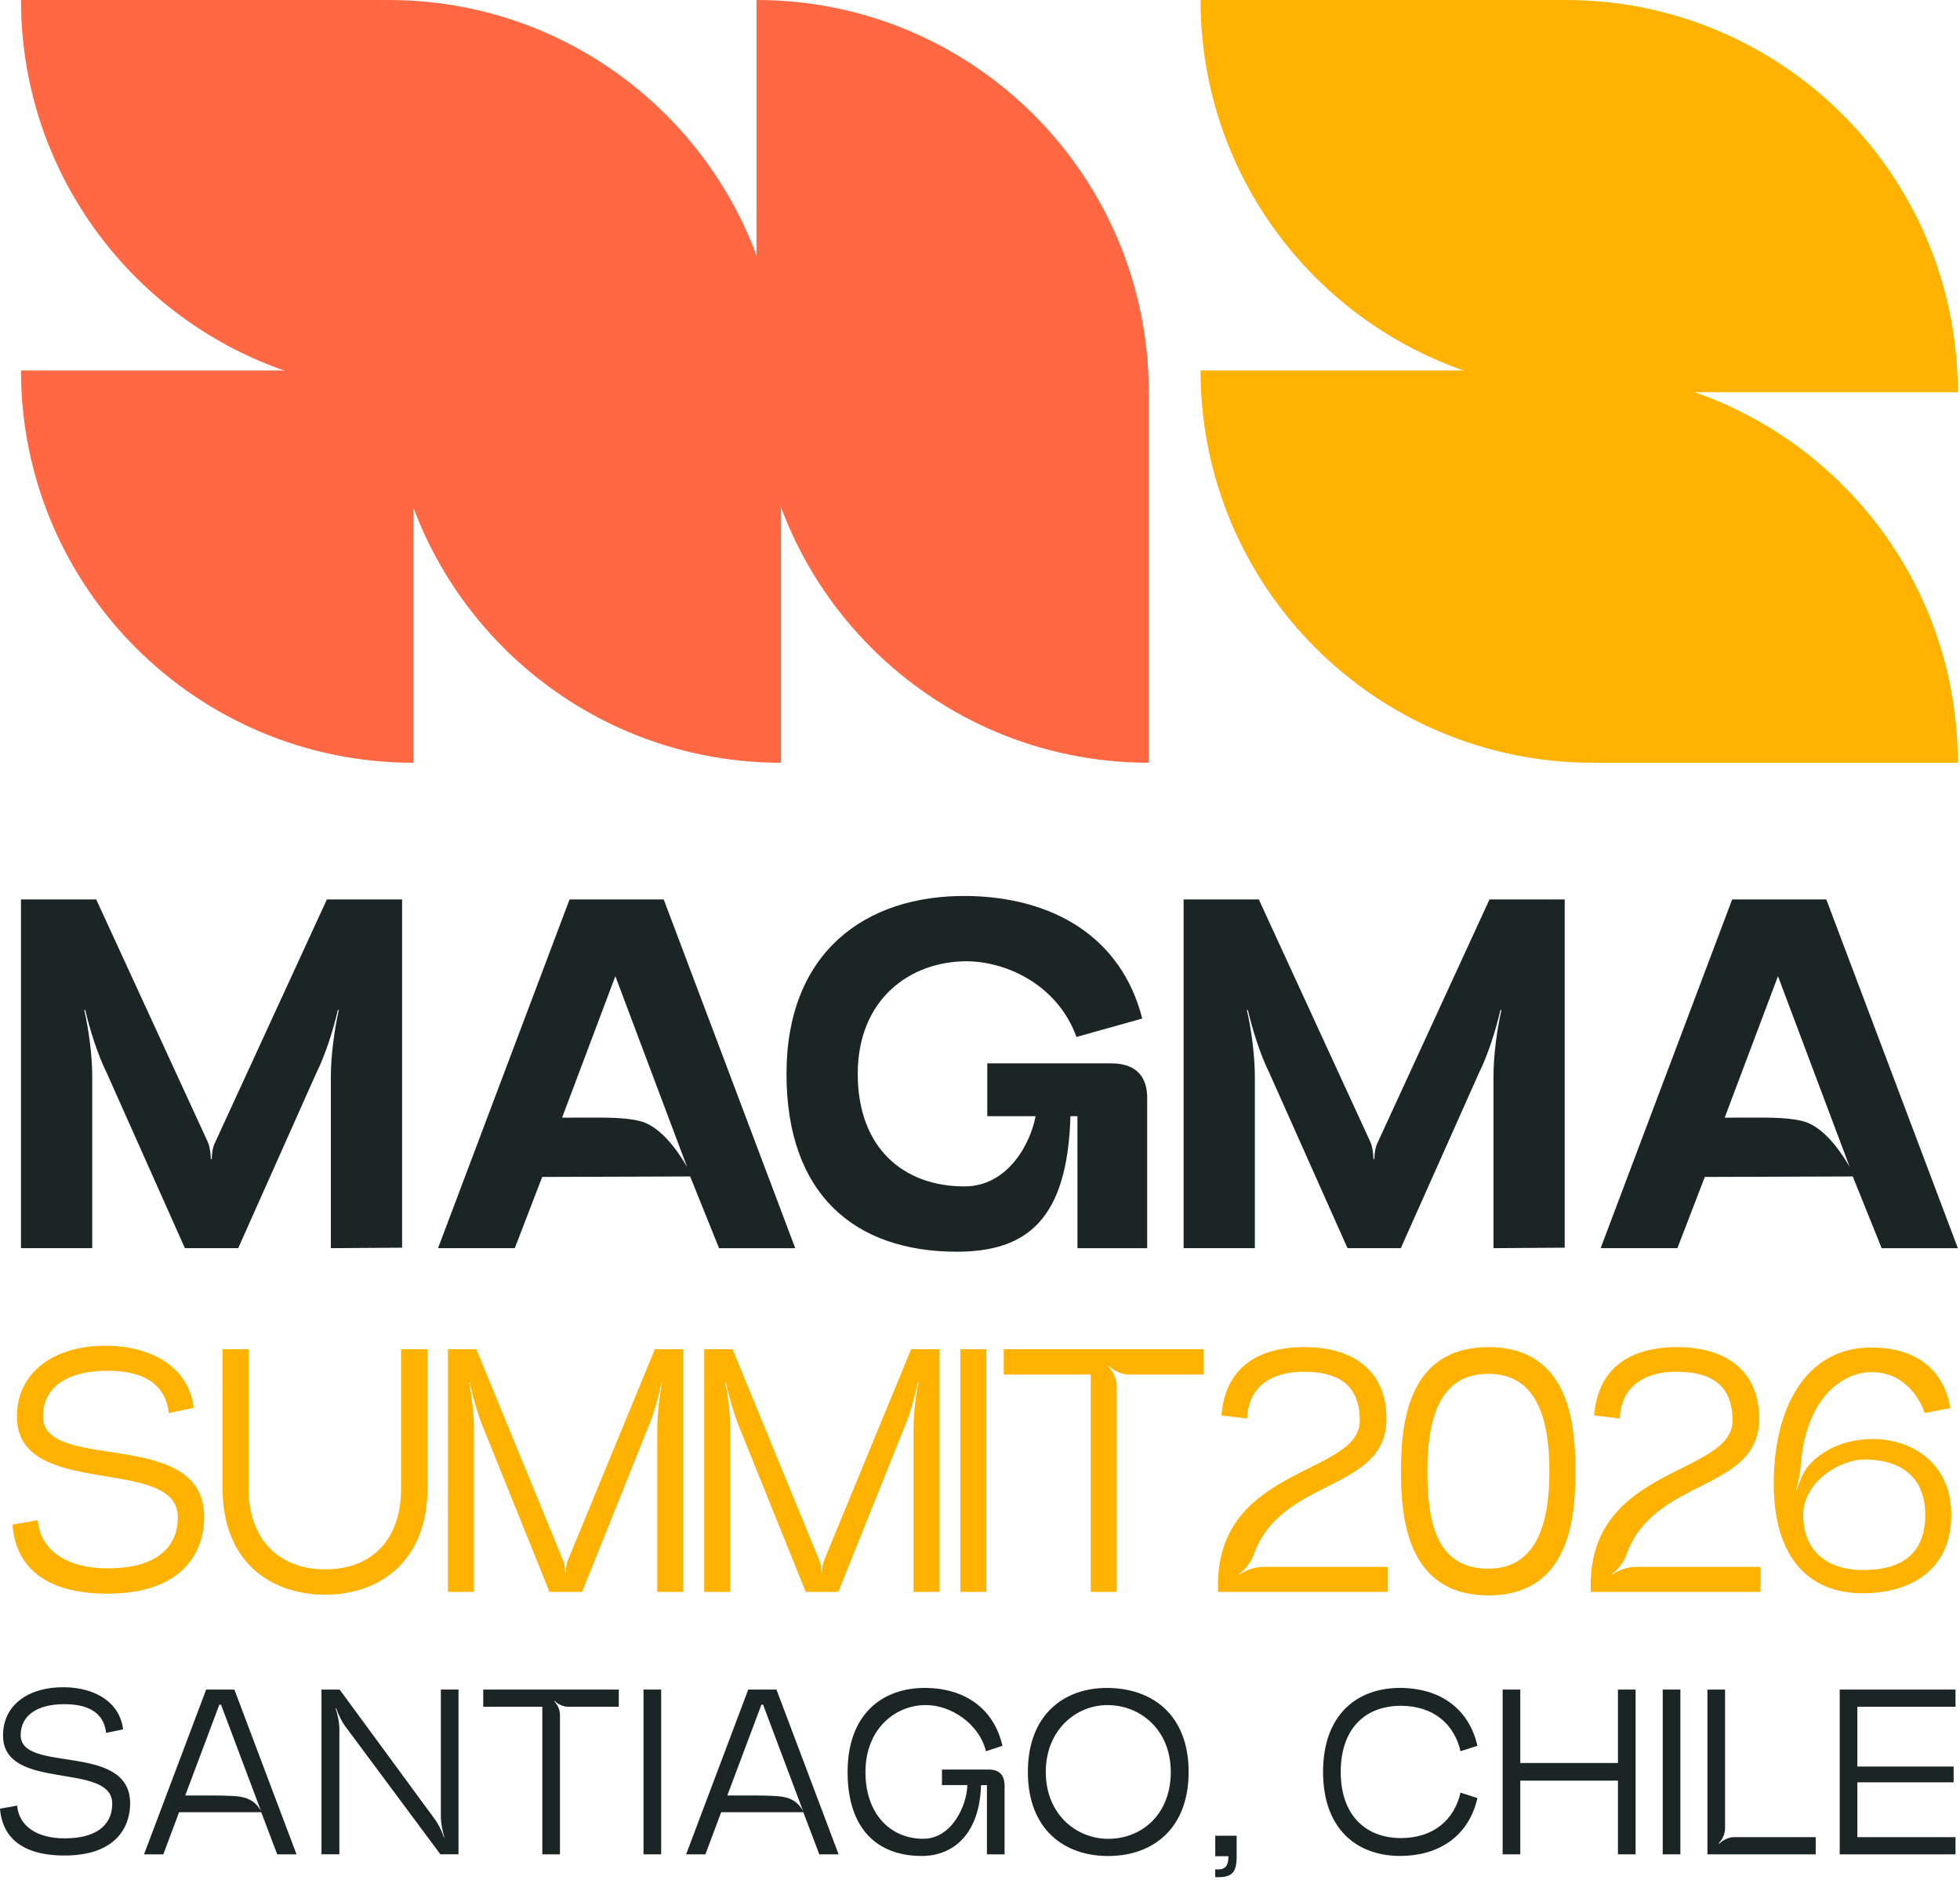
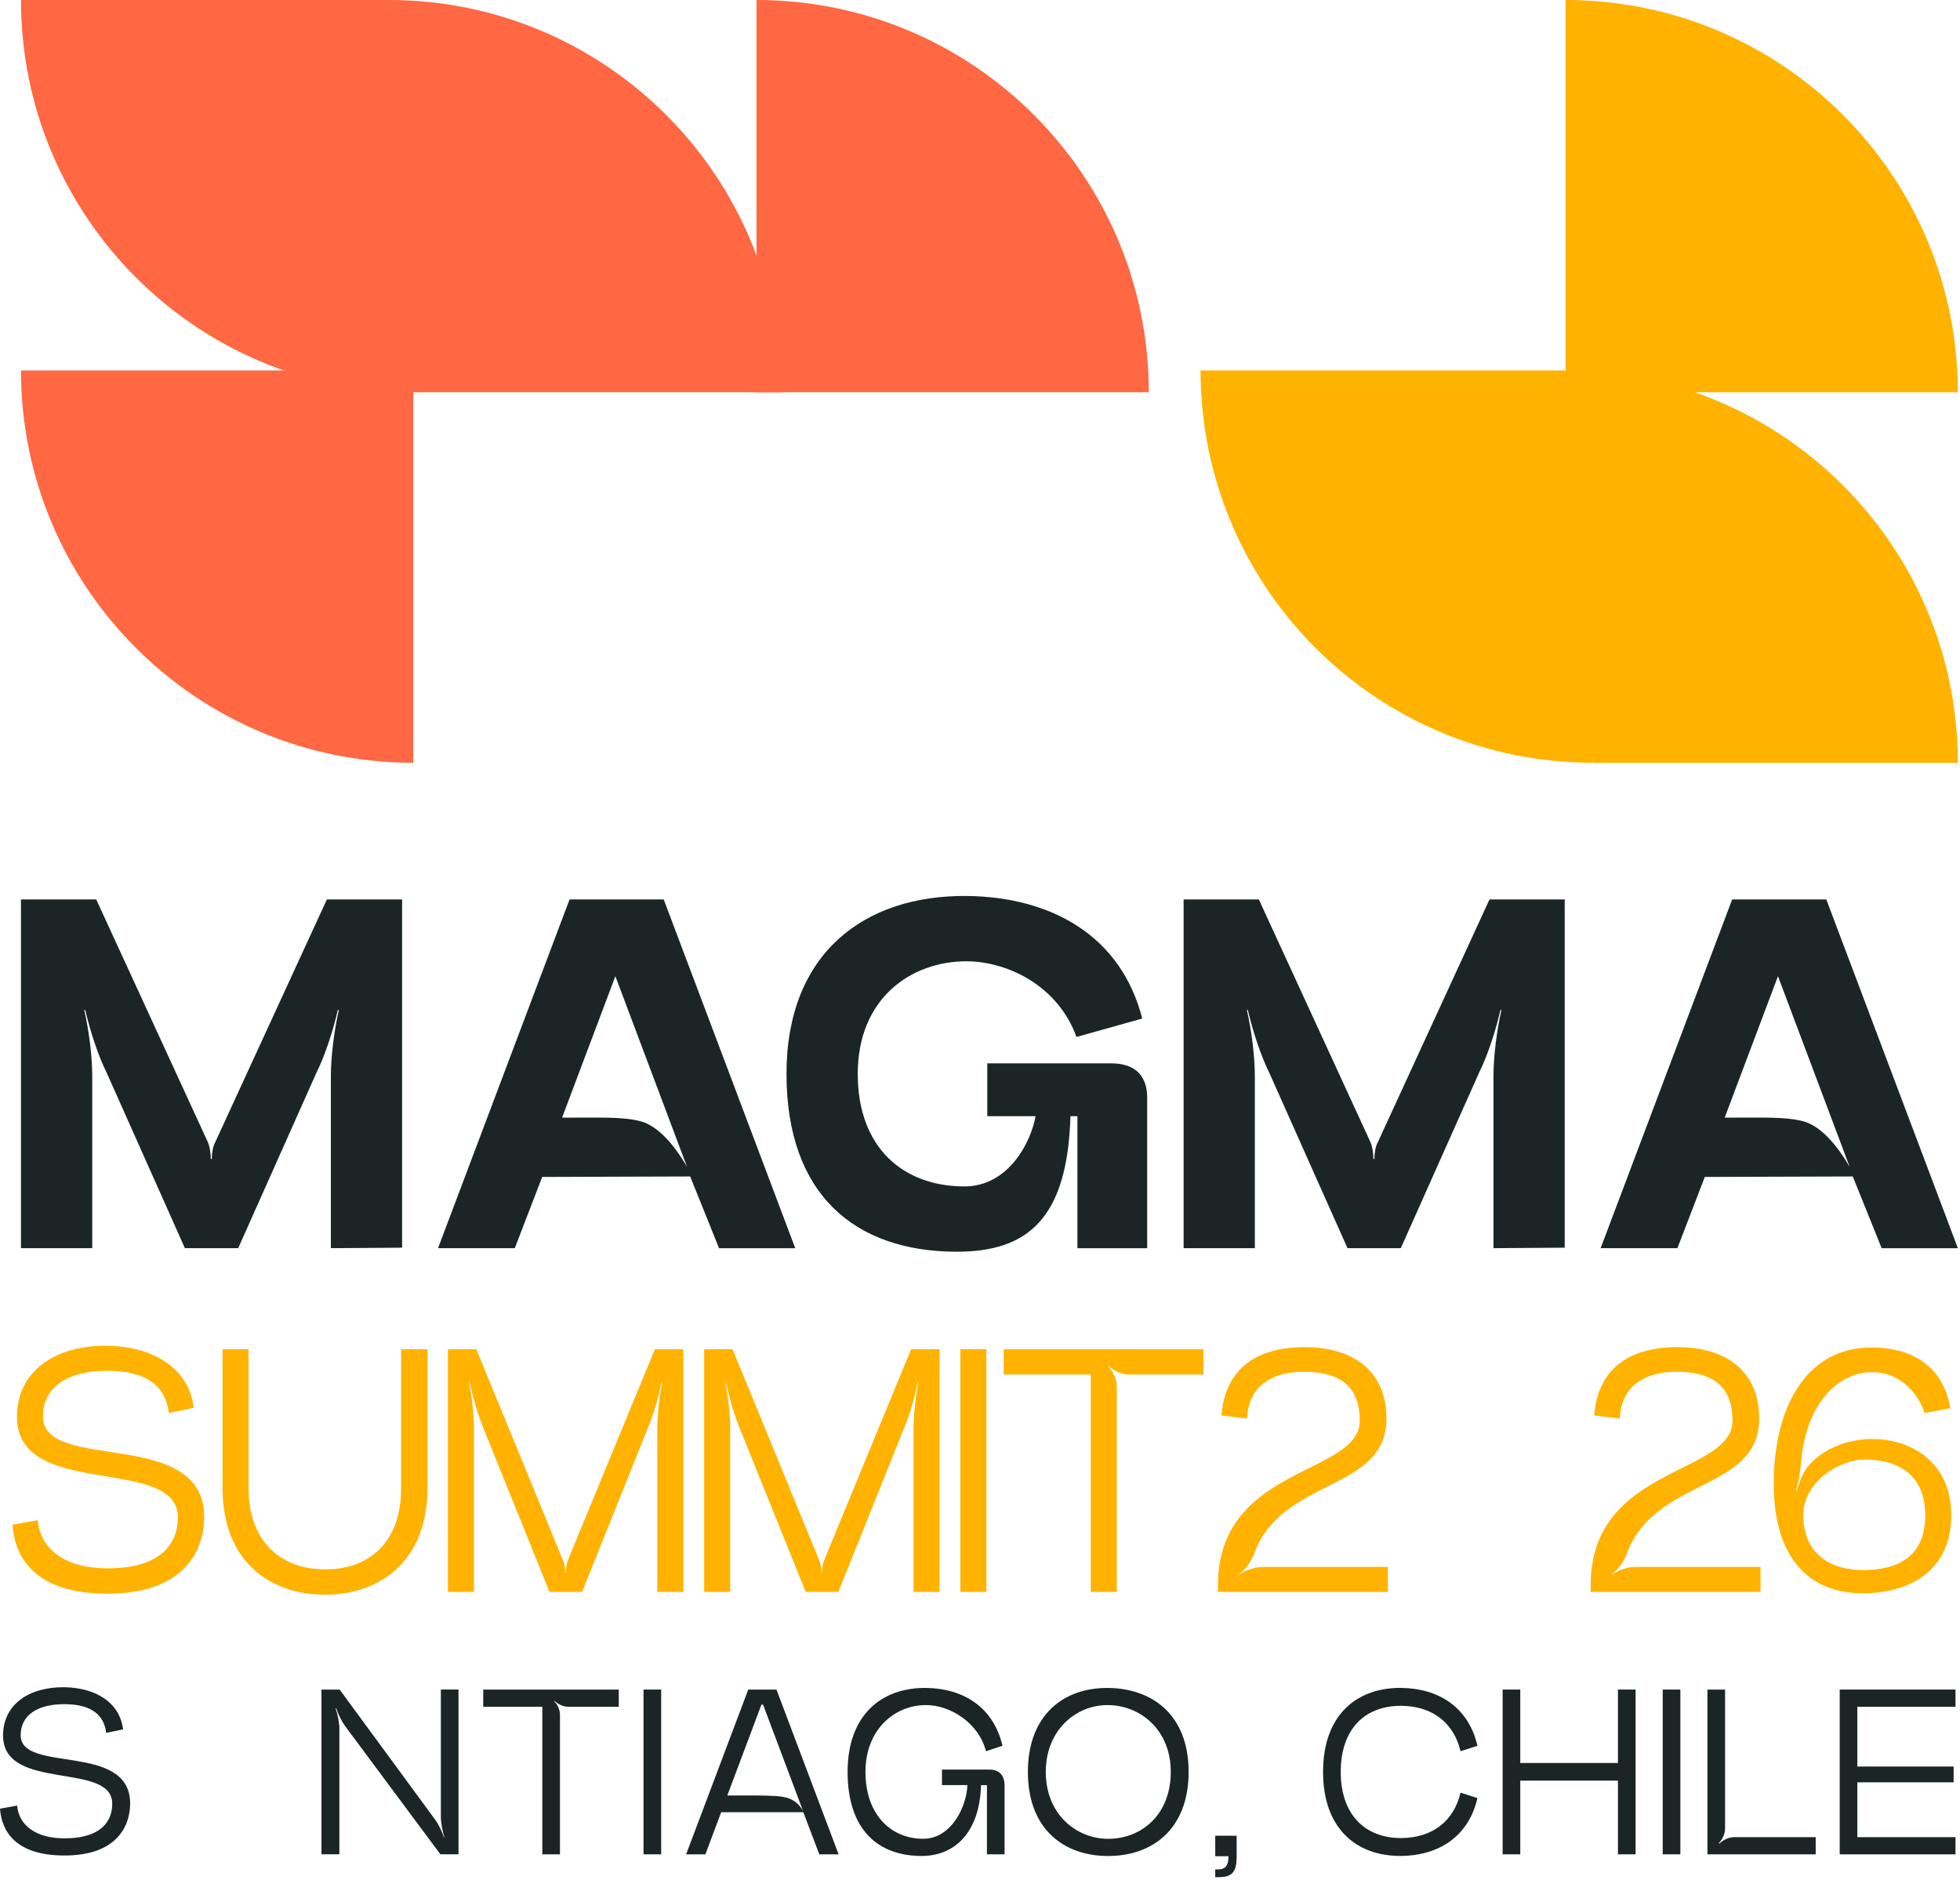
<svg xmlns="http://www.w3.org/2000/svg" width="245" height="235" viewBox="0 0 245 235" fill="none">
  <path d="M120.858 111.998C131.509 112.122 140.164 117.042 142.779 127.32L134.558 129.625C132.317 123.396 126.212 120.223 120.858 120.159C113.758 120.159 107.219 124.89 107.219 134.232C107.219 143.573 113.011 148.305 120.545 148.305C126.027 148.305 128.827 142.887 129.45 139.525H123.409V132.923H138.916C142.028 132.923 143.398 134.605 143.398 137.22V156.028H134.679V139.525H133.807C133.434 152.353 128.45 156.466 119.61 156.466C106.842 156.466 98.312 149.304 98.312 134.232C98.312 119.159 108.027 111.873 120.855 111.998H120.858Z" fill="#1C2526" />
  <path d="M157.354 112.432L171.302 142.759C171.551 143.321 171.676 144.192 171.676 144.875H171.8C171.8 144.189 171.925 143.317 172.238 142.759L186.186 112.432H195.588V155.964L186.684 156.024V134.538C186.684 131.983 187.122 128.682 187.68 126.256H187.556C186.997 128.686 185.998 131.862 184.877 134.104L175.101 156.024H168.438L158.663 134.104C157.542 131.862 156.546 128.686 155.984 126.256H155.86C156.422 128.686 156.856 131.987 156.856 134.538V156.024H147.951V112.432H157.354Z" fill="#1C2526" />
  <path d="M200.078 156.028L216.52 112.435H228.291L244.734 156.028H235.207L231.596 147.06L213.101 147.12L209.676 156.024H200.085L200.078 156.028ZM215.584 139.71C220.565 139.71 223.119 139.586 225.36 140.148C227.541 140.71 229.593 143.075 231.216 145.879L222.247 122.026L215.584 139.714V139.71Z" fill="#1C2526" />
  <path d="M12.027 112.432L25.976 142.759C26.225 143.321 26.35 144.192 26.35 144.875H26.474C26.474 144.189 26.599 143.317 26.912 142.759L40.86 112.432H50.262V155.964L41.358 156.024V134.538C41.358 131.983 41.796 128.682 42.354 126.256H42.23C41.671 128.686 40.672 131.862 39.551 134.104L29.775 156.024H23.112L13.337 134.104C12.216 131.862 11.22 128.686 10.658 126.256H10.533C11.095 128.686 11.53 131.987 11.53 134.538V156.024H2.622V112.432H12.024H12.027Z" fill="#1C2526" />
  <path d="M54.752 156.028L71.194 112.435H82.965L99.407 156.028H89.881L86.27 147.06L67.775 147.12L64.35 156.024H54.759L54.752 156.028ZM70.258 139.71C75.239 139.71 77.793 139.586 80.034 140.148C82.215 140.71 84.267 143.075 85.889 145.879L76.921 122.026L70.258 139.714V139.71Z" fill="#1C2526" />
  <path d="M2.622 0C2.622 27.083 24.574 49.035 51.657 49.035L48.594 0H2.622Z" fill="#FF6842" />
  <path d="M97.629 49.035C97.629 21.953 75.673 0 48.594 0V49.035H97.629Z" fill="#FF6842" />
-   <path d="M150.068 0C150.068 27.083 172.021 49.035 199.103 49.035L195.695 0H150.065H150.068Z" fill="#FFB300" />
  <path d="M244.73 49.035C244.73 21.953 222.777 0 195.695 0V49.035H244.73Z" fill="#FFB300" />
  <path d="M150.068 46.31C150.068 73.393 172.021 95.346 199.103 95.346V46.31H150.068Z" fill="#FFB300" />
  <path d="M244.73 95.346C244.73 68.263 222.777 46.31 195.695 46.31L199.099 95.346H244.73Z" fill="#FFB300" />
  <path d="M143.597 49.035C143.597 21.953 121.645 0 94.562 0V49.035H143.597Z" fill="#FF6842" />
-   <path d="M94.562 46.31C94.562 73.393 116.515 95.346 143.597 95.346V49.035L94.562 46.31Z" fill="#FF6842" />
-   <path d="M48.594 46.31C48.594 73.393 70.546 95.346 97.629 95.346V46.31H48.594Z" fill="#FF6842" />
  <path d="M2.622 46.31C2.622 73.393 24.574 95.346 51.657 95.346V46.31H2.622Z" fill="#FF6842" />
  <path d="M4.717 190.023C5.019 193.751 8.314 196.045 13.386 196.045C19.021 196.088 22.227 193.793 22.227 189.674C22.227 181.83 2.117 187.55 2.117 177.106C2.117 171.385 6.926 168.134 13.429 168.223C19.192 168.308 23.614 171.04 24.219 175.981L21.099 176.632C20.754 173.47 18.541 171.346 13.429 171.346C8.317 171.346 5.368 173.47 5.368 177.067C5.368 184.174 25.521 178.28 25.521 189.635C25.521 193.708 23.137 199.211 13.429 199.211C4.372 199.211 1.857 194.704 1.555 190.588L4.717 190.026V190.023Z" fill="#FFB300" />
  <path d="M27.819 168.657H31.07V186.077C31.07 192.317 34.756 196.173 40.647 196.173C46.538 196.173 50.138 192.402 50.138 186.077V168.657H53.432V186.035C53.432 195.092 47.537 199.339 40.647 199.339C33.756 199.339 27.819 195.177 27.819 186.035V168.657Z" fill="#FFB300" />
  <path d="M59.54 168.657L70.376 195.049C70.593 195.483 70.635 196.088 70.635 196.565H70.721C70.721 196.088 70.806 195.48 70.98 195.049L81.859 168.657H85.413V198.994H82.161V178.582C82.161 176.849 82.421 174.551 82.77 172.819H82.684C82.339 174.509 81.731 176.764 81.037 178.365L72.759 198.994H68.686L60.365 178.365C59.714 176.761 59.067 174.509 58.718 172.819H58.633C58.978 174.551 59.241 176.849 59.241 178.582V198.994H55.99V168.657H59.543H59.54Z" fill="#FFB300" />
  <path d="M91.571 168.657L102.406 195.049C102.623 195.483 102.666 196.088 102.666 196.565H102.751C102.751 196.088 102.837 195.48 103.011 195.049L113.89 168.657H117.443V198.994H114.192V178.582C114.192 176.849 114.452 174.551 114.8 172.819H114.715C114.37 174.509 113.762 176.764 113.068 178.365L104.79 198.994H100.717L92.396 178.365C91.745 176.761 91.097 174.509 90.749 172.819H90.663C91.008 174.551 91.272 176.849 91.272 178.582V198.994H88.02V168.657H91.574H91.571Z" fill="#FFB300" />
  <path d="M120.044 168.657H123.295V198.994H120.044V168.657Z" fill="#FFB300" />
  <path d="M150.424 168.657V171.819H141.064C140.196 171.819 139.2 171.343 138.596 170.734L138.51 170.777C139.161 171.428 139.595 172.381 139.595 173.292V198.991H136.344V171.819H125.465V168.657H150.427H150.424Z" fill="#FFB300" />
  <path d="M152.245 198.994V198.126C152.245 183.175 169.972 184.43 169.972 177.582C169.972 172.943 167.069 171.471 162.949 171.471C159.31 171.471 156.059 173.032 155.884 177.323L152.679 176.931C153.156 171.079 157.055 168.394 163.081 168.394C169.107 168.394 173.309 171.339 173.309 177.323C173.309 186.554 160.132 184.605 156.71 194.356C156.365 195.266 155.671 196.22 154.846 196.782L154.931 196.824C155.71 196.262 156.881 195.871 157.834 195.871H173.479V198.991H152.242L152.245 198.994Z" fill="#FFB300" />
-   <path d="M186.048 168.397C196.364 168.397 196.926 178.408 196.926 183.911C196.926 189.414 196.364 199.425 186.048 199.425C175.731 199.425 175.126 189.414 175.126 183.911C175.126 178.408 175.735 168.397 186.048 168.397ZM178.42 183.911C178.42 190.716 179.765 196.088 186.048 196.088C191.985 196.088 193.675 190.585 193.675 183.911C193.675 176.761 191.768 171.734 186.048 171.734C180.327 171.734 178.42 176.632 178.42 183.911Z" fill="#FFB300" />
  <path d="M198.836 198.994V198.126C198.836 183.175 216.563 184.43 216.563 177.582C216.563 172.943 213.66 171.471 209.54 171.471C205.901 171.471 202.65 173.032 202.475 177.323L199.267 176.931C199.743 171.079 203.642 168.394 209.668 168.394C215.695 168.394 219.896 171.339 219.896 177.323C219.896 186.554 206.719 184.605 203.297 194.356C202.952 195.266 202.258 196.22 201.433 196.782L201.519 196.824C202.298 196.262 203.468 195.871 204.421 195.871H220.067V198.991H198.833L198.836 198.994Z" fill="#FFB300" />
  <path d="M221.717 185.43C221.717 175.981 225.748 168.44 233.894 168.44C241.134 168.44 243.343 172.947 243.777 176.024L240.571 176.632C240.052 174.943 238.103 171.517 233.941 171.517C230.429 171.517 225.748 174.594 225.1 183.132C225.015 184.085 224.798 185.387 224.492 186.294L224.577 186.337C224.88 185.384 225.314 184.171 225.922 183.392C227.786 181.093 230.906 179.88 234.069 179.88C238.967 179.88 243.908 182.872 243.908 189.372C243.908 196.437 238.576 199.165 232.856 199.165C226.225 199.165 221.717 194.875 221.717 185.426V185.43ZM232.898 196.262C237.537 196.262 240.657 194.355 240.657 189.372C240.657 185.473 238.533 182.524 233.204 182.438C229.953 182.395 225.403 185.256 225.403 189.372C225.403 194.01 228.523 196.262 232.902 196.262H232.898Z" fill="#FFB300" />
  <path d="M2.145 225.703C2.351 228.233 4.585 229.794 8.029 229.794C11.853 229.823 14.03 228.265 14.03 225.469C14.03 220.143 0.381 224.028 0.381 216.938C0.381 213.053 3.646 210.848 8.061 210.908C11.974 210.969 14.973 212.822 15.386 216.173L13.265 216.614C13.031 214.466 11.53 213.025 8.057 213.025C4.585 213.025 2.586 214.466 2.586 216.909C2.586 221.733 16.268 217.735 16.268 225.44C16.268 228.204 14.649 231.943 8.061 231.943C1.91 231.943 0.206 228.884 0 226.088L2.149 225.703H2.145Z" fill="#1C2526" />
-   <path d="M18.004 231.794L25.77 211.2H29.299L37.064 231.794H34.652L32.653 226.529H22.387L20.416 231.794H18.004ZM23.155 224.44C25.684 224.44 27.655 224.412 29.01 224.501C30.362 224.561 31.718 224.764 32.628 226.383L27.627 213.085H27.42L23.155 224.44Z" fill="#1C2526" />
  <path d="M40.188 211.2H42.454L54.311 227.35C54.78 227.969 55.253 228.909 55.488 229.673H55.548C55.314 228.909 55.107 227.881 55.107 227.084V211.196H57.313V231.79H55.047L43.219 215.874C42.717 215.227 42.276 214.284 42.013 213.519L41.952 213.548C42.215 214.313 42.422 215.341 42.422 216.138V231.79H40.184V211.196L40.188 211.2Z" fill="#1C2526" />
  <path d="M77.348 211.2V213.348H70.995C70.408 213.348 69.728 213.025 69.319 212.612L69.259 212.641C69.7 213.082 69.995 213.729 69.995 214.348V231.794H67.79V213.348H60.404V211.2H77.352H77.348Z" fill="#1C2526" />
  <path d="M80.439 211.2H82.645V231.794H80.439V211.2Z" fill="#1C2526" />
  <path d="M85.765 231.794L93.531 211.2H97.06L104.825 231.794H102.413L100.414 226.529H90.148L88.177 231.794H85.765ZM90.912 224.44C93.442 224.44 95.412 224.412 96.768 224.501C98.12 224.561 99.475 224.764 100.386 226.383L95.384 213.085H95.178L90.912 224.44Z" fill="#1C2526" />
  <path d="M115.775 210.993C120.392 211.054 124.188 213.377 125.309 218.229L123.249 218.905C122.338 215.344 118.749 213.139 115.775 213.139C111.89 213.11 108.183 216.141 108.183 221.495C108.183 226.849 111.389 229.851 115.391 229.851C119.037 229.851 120.862 225.614 120.922 223.142H117.746V221.2H123.63C124.981 221.2 125.572 221.965 125.572 223.231V231.794H123.366V223.146H122.63C122.452 229.207 119.218 232 115.216 232C109.656 232 105.949 228.617 105.949 221.495C105.949 214.373 110.186 210.933 115.775 210.993Z" fill="#1C2526" />
  <path d="M128.485 221.499C128.485 214.348 132.986 210.937 138.517 210.997C144.077 211.058 148.578 214.38 148.578 221.499C148.578 228.617 144.077 232.004 138.517 232.004C132.957 232.004 128.485 228.62 128.485 221.499ZM130.723 221.499C130.723 226.796 134.547 229.855 138.521 229.855C142.729 229.855 146.347 226.796 146.347 221.499C146.347 216.202 142.523 213.174 138.521 213.142C134.579 213.082 130.723 216.202 130.723 221.499Z" fill="#1C2526" />
  <path d="M154.582 229.471V232.032C154.582 234.031 154.024 234.65 152.288 234.65H151.904V233.679H152.288C153.405 233.679 153.554 232.854 153.554 232.032H151.907V229.471H154.586H154.582Z" fill="#1C2526" />
  <path d="M175.18 210.993C179.797 211.054 183.564 213.377 184.681 218.229L182.565 218.905C181.772 215.494 179.182 213.256 175.151 213.228C170.445 213.228 167.592 216.287 167.592 221.495C167.592 226.703 170.505 229.762 175.151 229.762C179.21 229.734 181.772 227.496 182.565 224.085L184.681 224.761C183.564 229.617 179.797 231.94 175.18 231.996C169.62 232.057 165.383 228.642 165.383 221.491C165.383 214.341 169.62 210.929 175.18 210.99V210.993Z" fill="#1C2526" />
  <path d="M187.83 231.794V211.2H190.035V220.378H202.244V211.2H204.45V231.794H202.244V222.584H190.035V231.794H187.83Z" fill="#1C2526" />
  <path d="M207.84 211.2H210.046V231.794H207.84V211.2Z" fill="#1C2526" />
  <path d="M213.429 231.794V211.2H215.634V228.556C215.634 229.204 215.31 229.94 214.841 230.41L214.901 230.47C215.371 230.001 216.107 229.645 216.755 229.645H226.964V231.794H213.432H213.429Z" fill="#1C2526" />
  <path d="M229.963 211.2H244.438V213.348H232.169V220.823H244.204V222.793H232.169V229.649H244.438V231.797H229.963V211.203V211.2Z" fill="#1C2526" />
</svg>